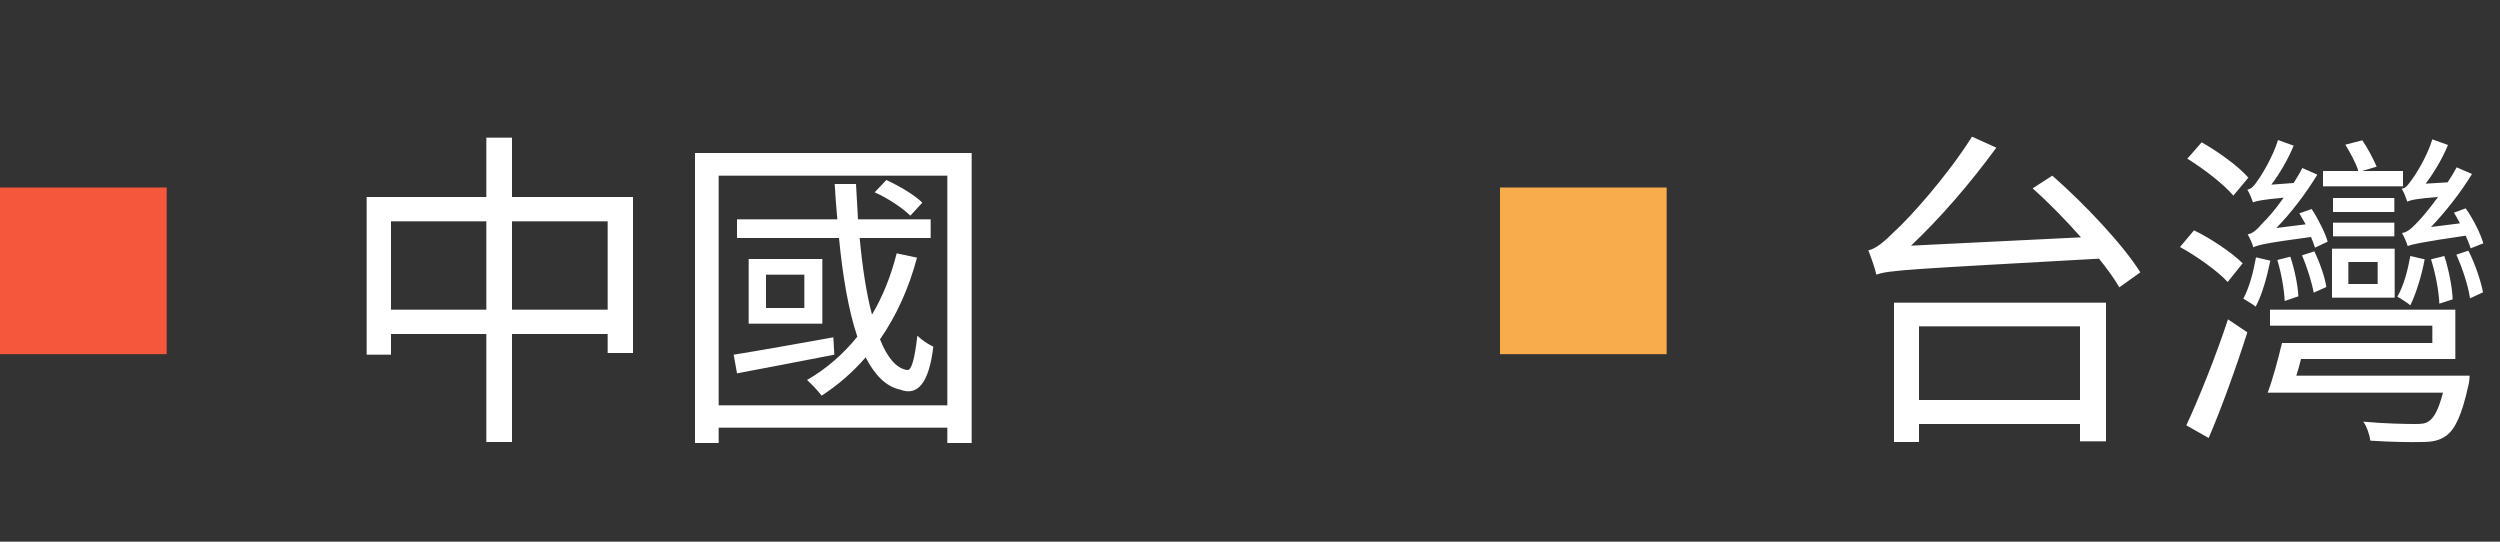
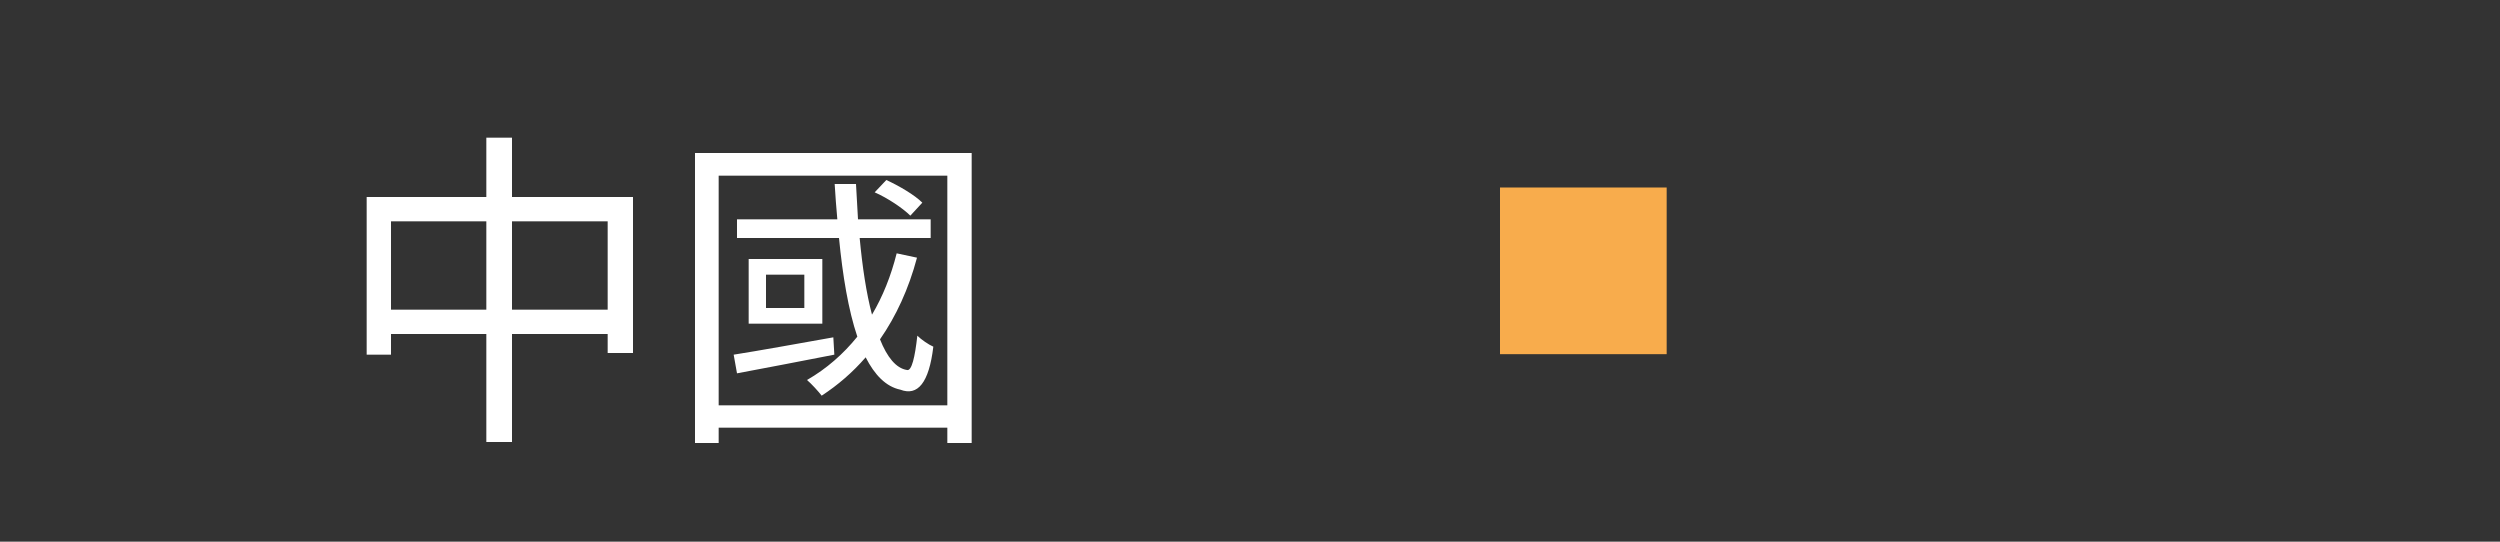
<svg xmlns="http://www.w3.org/2000/svg" width="120" height="26" viewBox="0 0 120 26" fill="none">
  <rect x="0" y="0" width="120" height="26" fill="#333333" stroke="none" />
  <path d="M24.576 14.864V10.624H29.168V14.864H24.576ZM18.768 14.864V10.624H23.344V14.864H18.768ZM24.576 9.456V6.608H23.344V9.456H17.6V17.024H18.768V16.032H23.344V21.216H24.576V16.032H29.168V16.944H30.384V9.456H24.576ZM44.272 9.728C43.904 9.36 43.168 8.928 42.544 8.64L41.984 9.232C42.608 9.504 43.344 10 43.696 10.352L44.272 9.728ZM40 16.192C38.208 16.512 36.432 16.832 35.216 17.024L35.376 17.92C36.688 17.68 38.384 17.344 40.048 17.024L40 16.192ZM38.608 14.784H36.768V13.184H38.608V14.784ZM35.936 12.432V15.536H39.472V12.432H35.936ZM43.04 12.16C42.768 13.248 42.368 14.24 41.856 15.104C41.584 14.08 41.392 12.8 41.264 11.424H44.672V10.528H41.184C41.152 9.968 41.12 9.408 41.088 8.832H40.064C40.096 9.408 40.144 9.968 40.192 10.528H35.376V11.424H40.272C40.448 13.232 40.72 14.88 41.152 16.16C40.48 16.992 39.68 17.696 38.736 18.24C38.944 18.416 39.296 18.8 39.44 18.992C40.224 18.48 40.928 17.872 41.552 17.152C41.984 18 42.528 18.56 43.216 18.704C44.048 19.024 44.592 18.384 44.8 16.64C44.576 16.544 44.224 16.304 44.032 16.112C43.92 17.136 43.76 17.824 43.536 17.76C43.008 17.68 42.576 17.136 42.24 16.288C43.008 15.184 43.616 13.872 44.016 12.368L43.04 12.16ZM34.496 19.456V8.432H45.472V19.456H34.496ZM33.36 7.344V21.264H34.496V20.528H45.472V21.264H46.64V7.344H33.36Z" fill="white" />
-   <rect y="9" width="8" height="8" fill="#F4573C" />
-   <path d="M99.84 15.664V19.2H92.112V15.664H99.84ZM90.912 21.216H92.112V20.352H99.84V21.184H101.088V14.528H90.912V21.216ZM97.568 9.04C98.336 9.728 99.152 10.56 99.888 11.392L91.728 11.792C93.136 10.464 94.56 8.816 95.824 7.088L94.656 6.56C93.408 8.544 91.552 10.56 90.976 11.072C90.448 11.6 90.032 11.952 89.68 12.016C89.808 12.336 90.016 12.928 90.064 13.184C90.688 12.96 91.616 12.928 100.752 12.416C101.152 12.912 101.488 13.376 101.728 13.792L102.736 13.072C101.904 11.744 100.064 9.792 98.512 8.432L97.568 9.04ZM119.2 11.68C119.072 11.232 118.72 10.512 118.352 10L117.792 10.208C117.888 10.368 117.984 10.544 118.08 10.72L116.688 10.896C117.392 10.16 118.096 9.264 118.656 8.352L117.92 8.032C117.792 8.272 117.648 8.512 117.488 8.752L116.432 8.816C116.832 8.288 117.232 7.616 117.504 6.96L116.752 6.688C116.496 7.536 115.92 8.432 115.744 8.656C115.584 8.88 115.472 9.04 115.28 9.056C115.376 9.2 115.504 9.536 115.552 9.68C115.712 9.6 115.984 9.536 117.024 9.456C116.608 10.032 116.224 10.48 116.048 10.656C115.76 10.96 115.552 11.152 115.296 11.184C115.392 11.344 115.536 11.68 115.568 11.808C115.792 11.728 116.176 11.632 118.352 11.312C118.448 11.552 118.544 11.744 118.592 11.92L119.2 11.68ZM117.728 14.368C117.712 13.84 117.552 12.976 117.328 12.288L116.688 12.448C116.912 13.136 117.072 14.032 117.088 14.576L117.728 14.368ZM115.696 12.288C115.568 12.976 115.392 13.696 115.072 14.24C115.248 14.336 115.568 14.544 115.696 14.656C115.984 14.064 116.24 13.216 116.384 12.448L115.696 12.288ZM115.344 8.208H113.376L114.08 8C113.936 7.664 113.648 7.104 113.392 6.736L112.576 6.944C112.8 7.312 113.088 7.824 113.2 8.208H111.504V8.944H115.344V8.208ZM111.984 11.344H114.928V10.688H111.984V11.344ZM114.928 9.504H111.984V10.176H114.928V9.504ZM112.72 12.576H114.128V13.632H112.72V12.576ZM111.936 14.288H114.944V11.936H111.936V14.288ZM111.728 11.6C111.616 11.2 111.296 10.544 110.96 10.032L110.368 10.24C110.464 10.416 110.576 10.592 110.672 10.768L109.264 10.944C109.984 10.208 110.672 9.296 111.232 8.384L110.512 8.064C110.384 8.32 110.24 8.544 110.096 8.784L109.024 8.864C109.424 8.336 109.824 7.648 110.096 6.992L109.344 6.72C109.088 7.568 108.512 8.48 108.352 8.688C108.192 8.928 108.064 9.072 107.872 9.104C107.968 9.248 108.096 9.568 108.144 9.712C108.304 9.648 108.576 9.584 109.616 9.488C109.216 10.064 108.8 10.528 108.624 10.688C108.352 11.008 108.128 11.216 107.888 11.248C107.984 11.408 108.128 11.728 108.16 11.872C108.384 11.76 108.752 11.664 110.928 11.376C111.008 11.552 111.072 11.744 111.12 11.888L111.728 11.6ZM110.496 12.256C110.752 12.848 110.976 13.584 111.056 14.048L111.664 13.776C111.6 13.328 111.36 12.624 111.088 12.064L110.496 12.256ZM110.32 14.224C110.304 13.728 110.144 12.944 109.936 12.32L109.312 12.48C109.504 13.104 109.648 13.936 109.664 14.448L110.32 14.224ZM107.92 8.528C107.472 8 106.48 7.28 105.68 6.832L104.992 7.616C105.792 8.112 106.768 8.864 107.2 9.392L107.92 8.528ZM107.648 12.64C107.152 12.144 106.144 11.456 105.312 11.056L104.64 11.856C105.456 12.304 106.464 13.024 106.928 13.536L107.648 12.64ZM106.016 21.024C106.64 19.568 107.344 17.616 107.872 15.952L106.944 15.328C106.352 17.12 105.52 19.184 104.944 20.416L106.016 21.024ZM108.288 12.352C108.16 13.056 107.984 13.76 107.68 14.336C107.84 14.432 108.144 14.608 108.272 14.72C108.576 14.16 108.816 13.296 108.976 12.512L108.288 12.352ZM110.224 18.032C110.304 17.776 110.384 17.504 110.448 17.232H117.856V14.864H108.96V15.632H116.752V16.464H109.536C109.344 17.248 109.104 18.176 108.848 18.848H117.264C117.056 19.632 116.848 20.048 116.576 20.224C116.416 20.336 116.256 20.352 115.904 20.352C115.504 20.352 114.464 20.336 113.44 20.24C113.616 20.496 113.744 20.88 113.776 21.152C114.784 21.216 115.744 21.232 116.224 21.216C116.752 21.216 117.088 21.152 117.424 20.912C117.856 20.592 118.176 19.888 118.48 18.512C118.528 18.368 118.544 18.032 118.544 18.032H110.224ZM117.904 12.224C118.208 12.896 118.48 13.744 118.56 14.32L119.184 14.032C119.088 13.52 118.816 12.672 118.48 12.032L117.904 12.224Z" fill="white" />
  <rect x="72" y="9" width="8" height="8" fill="#F8AC4C" />
</svg>